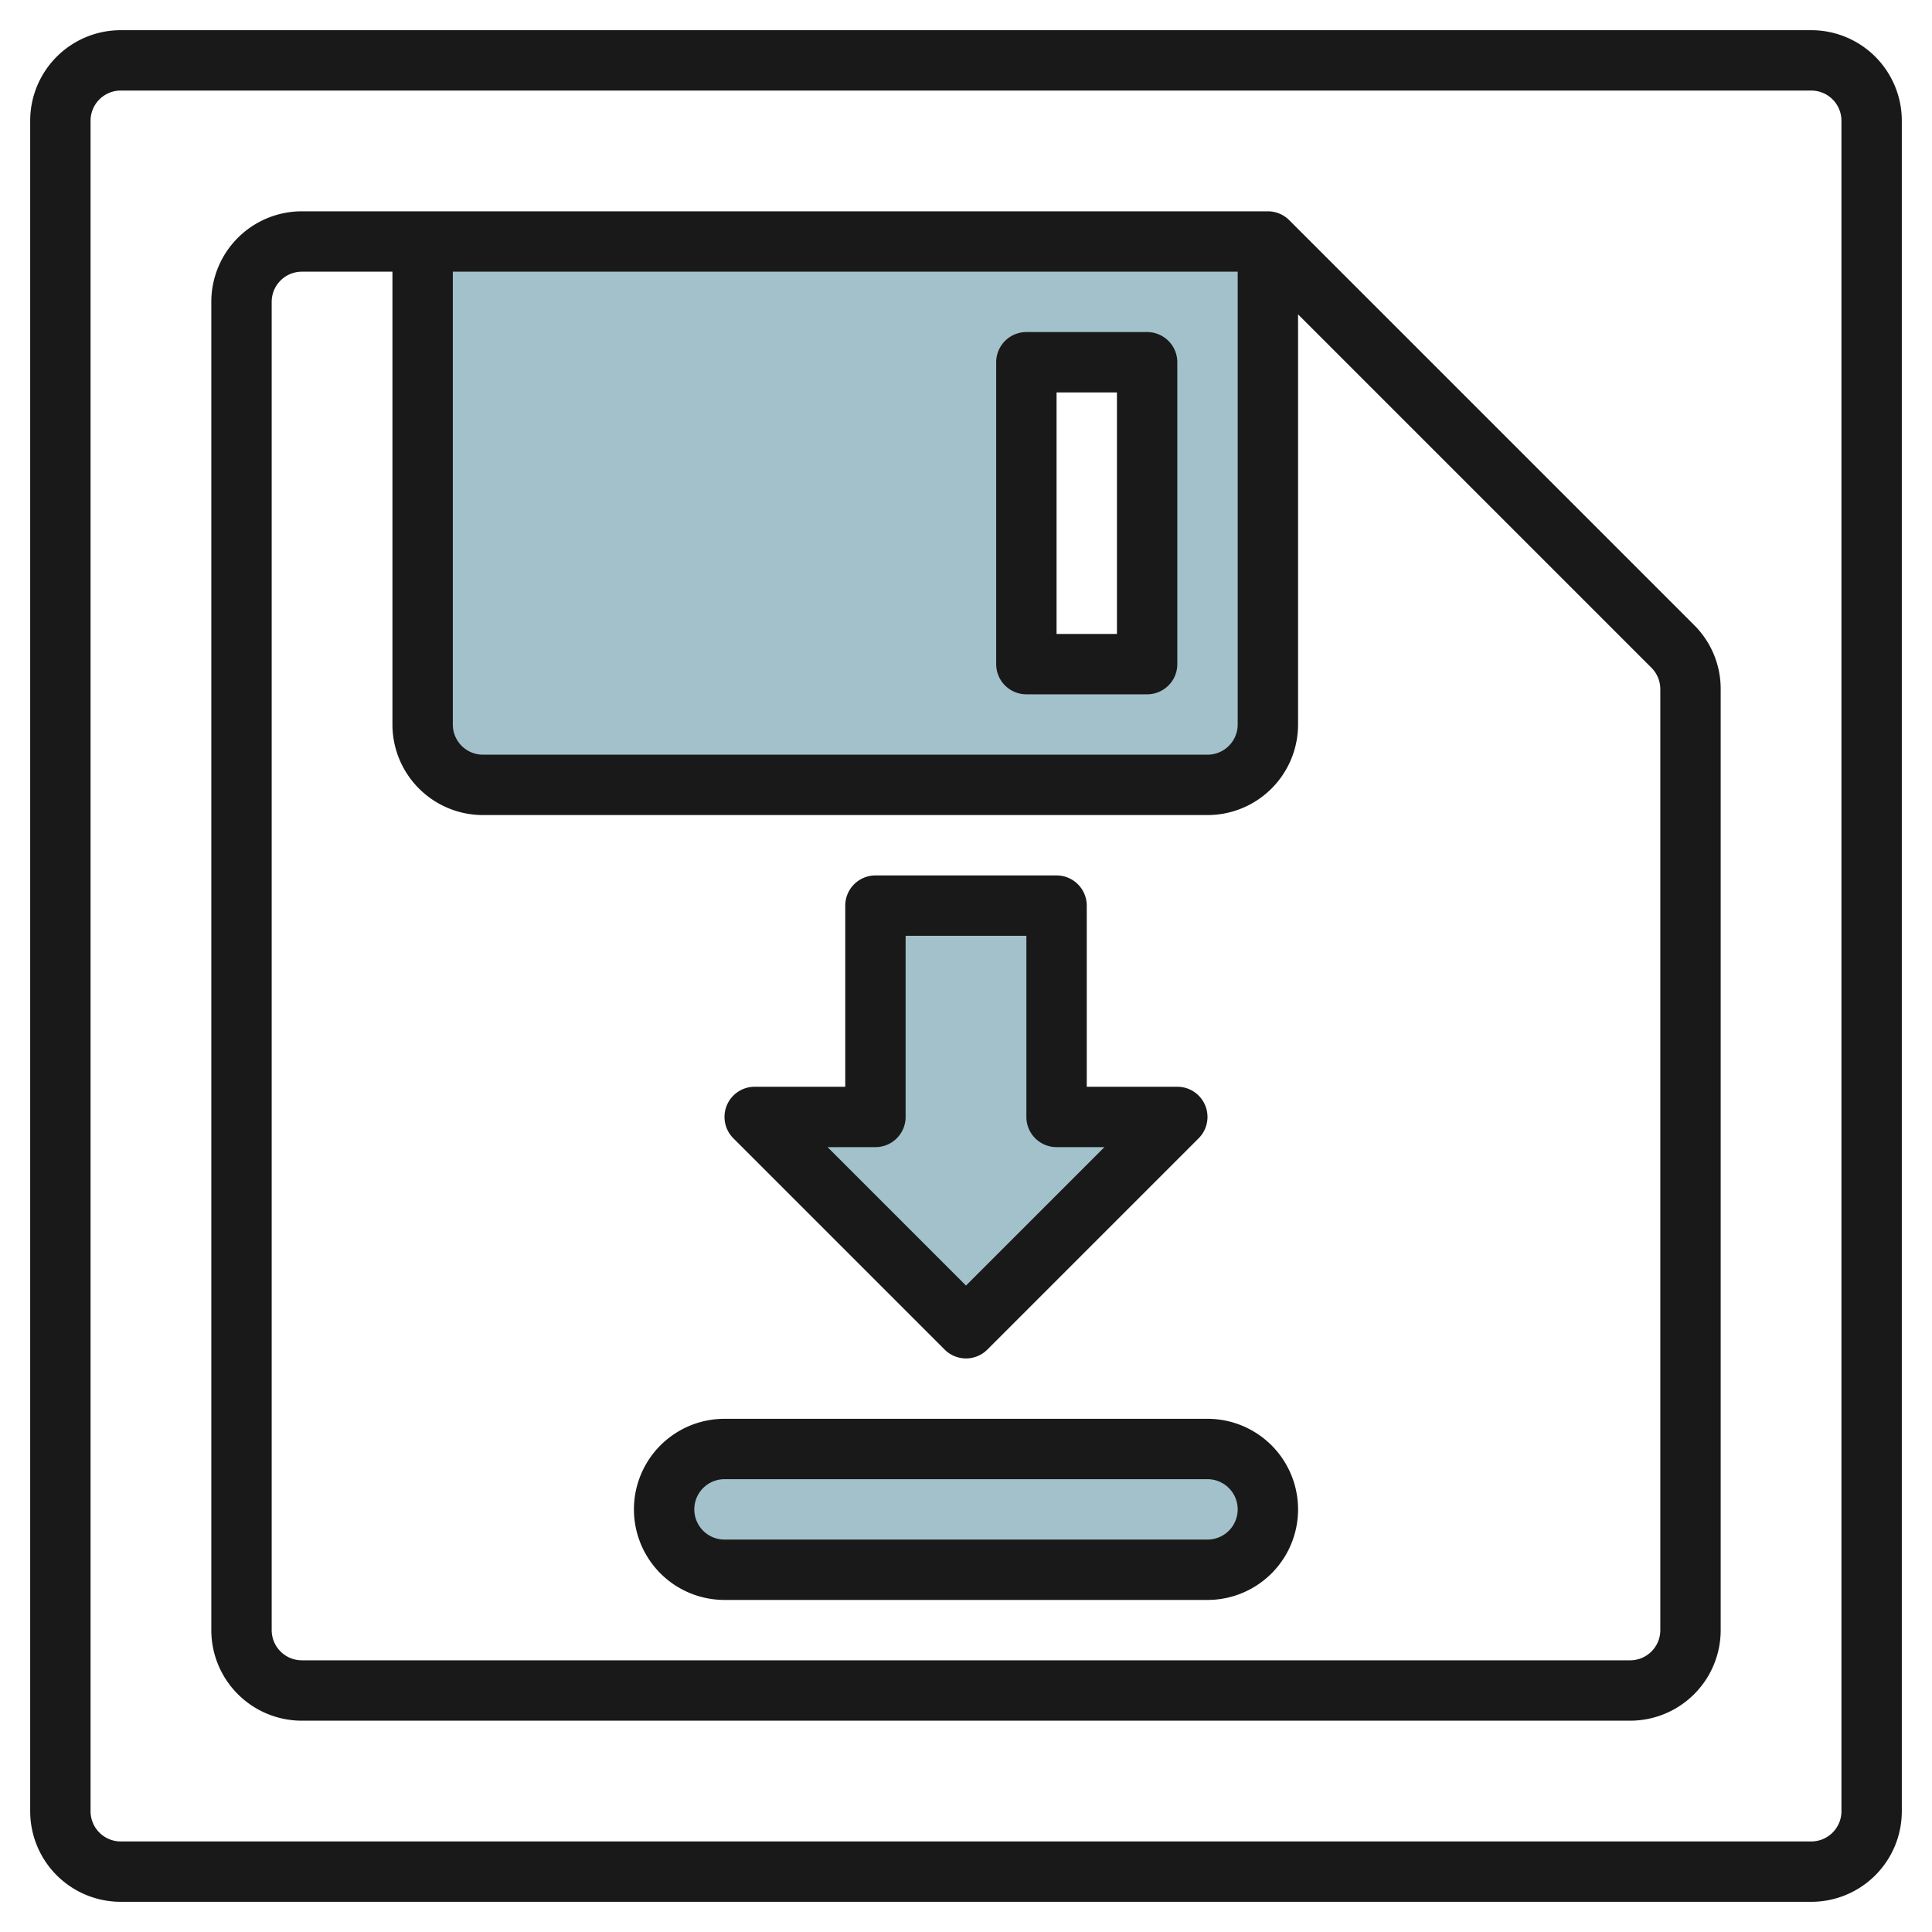
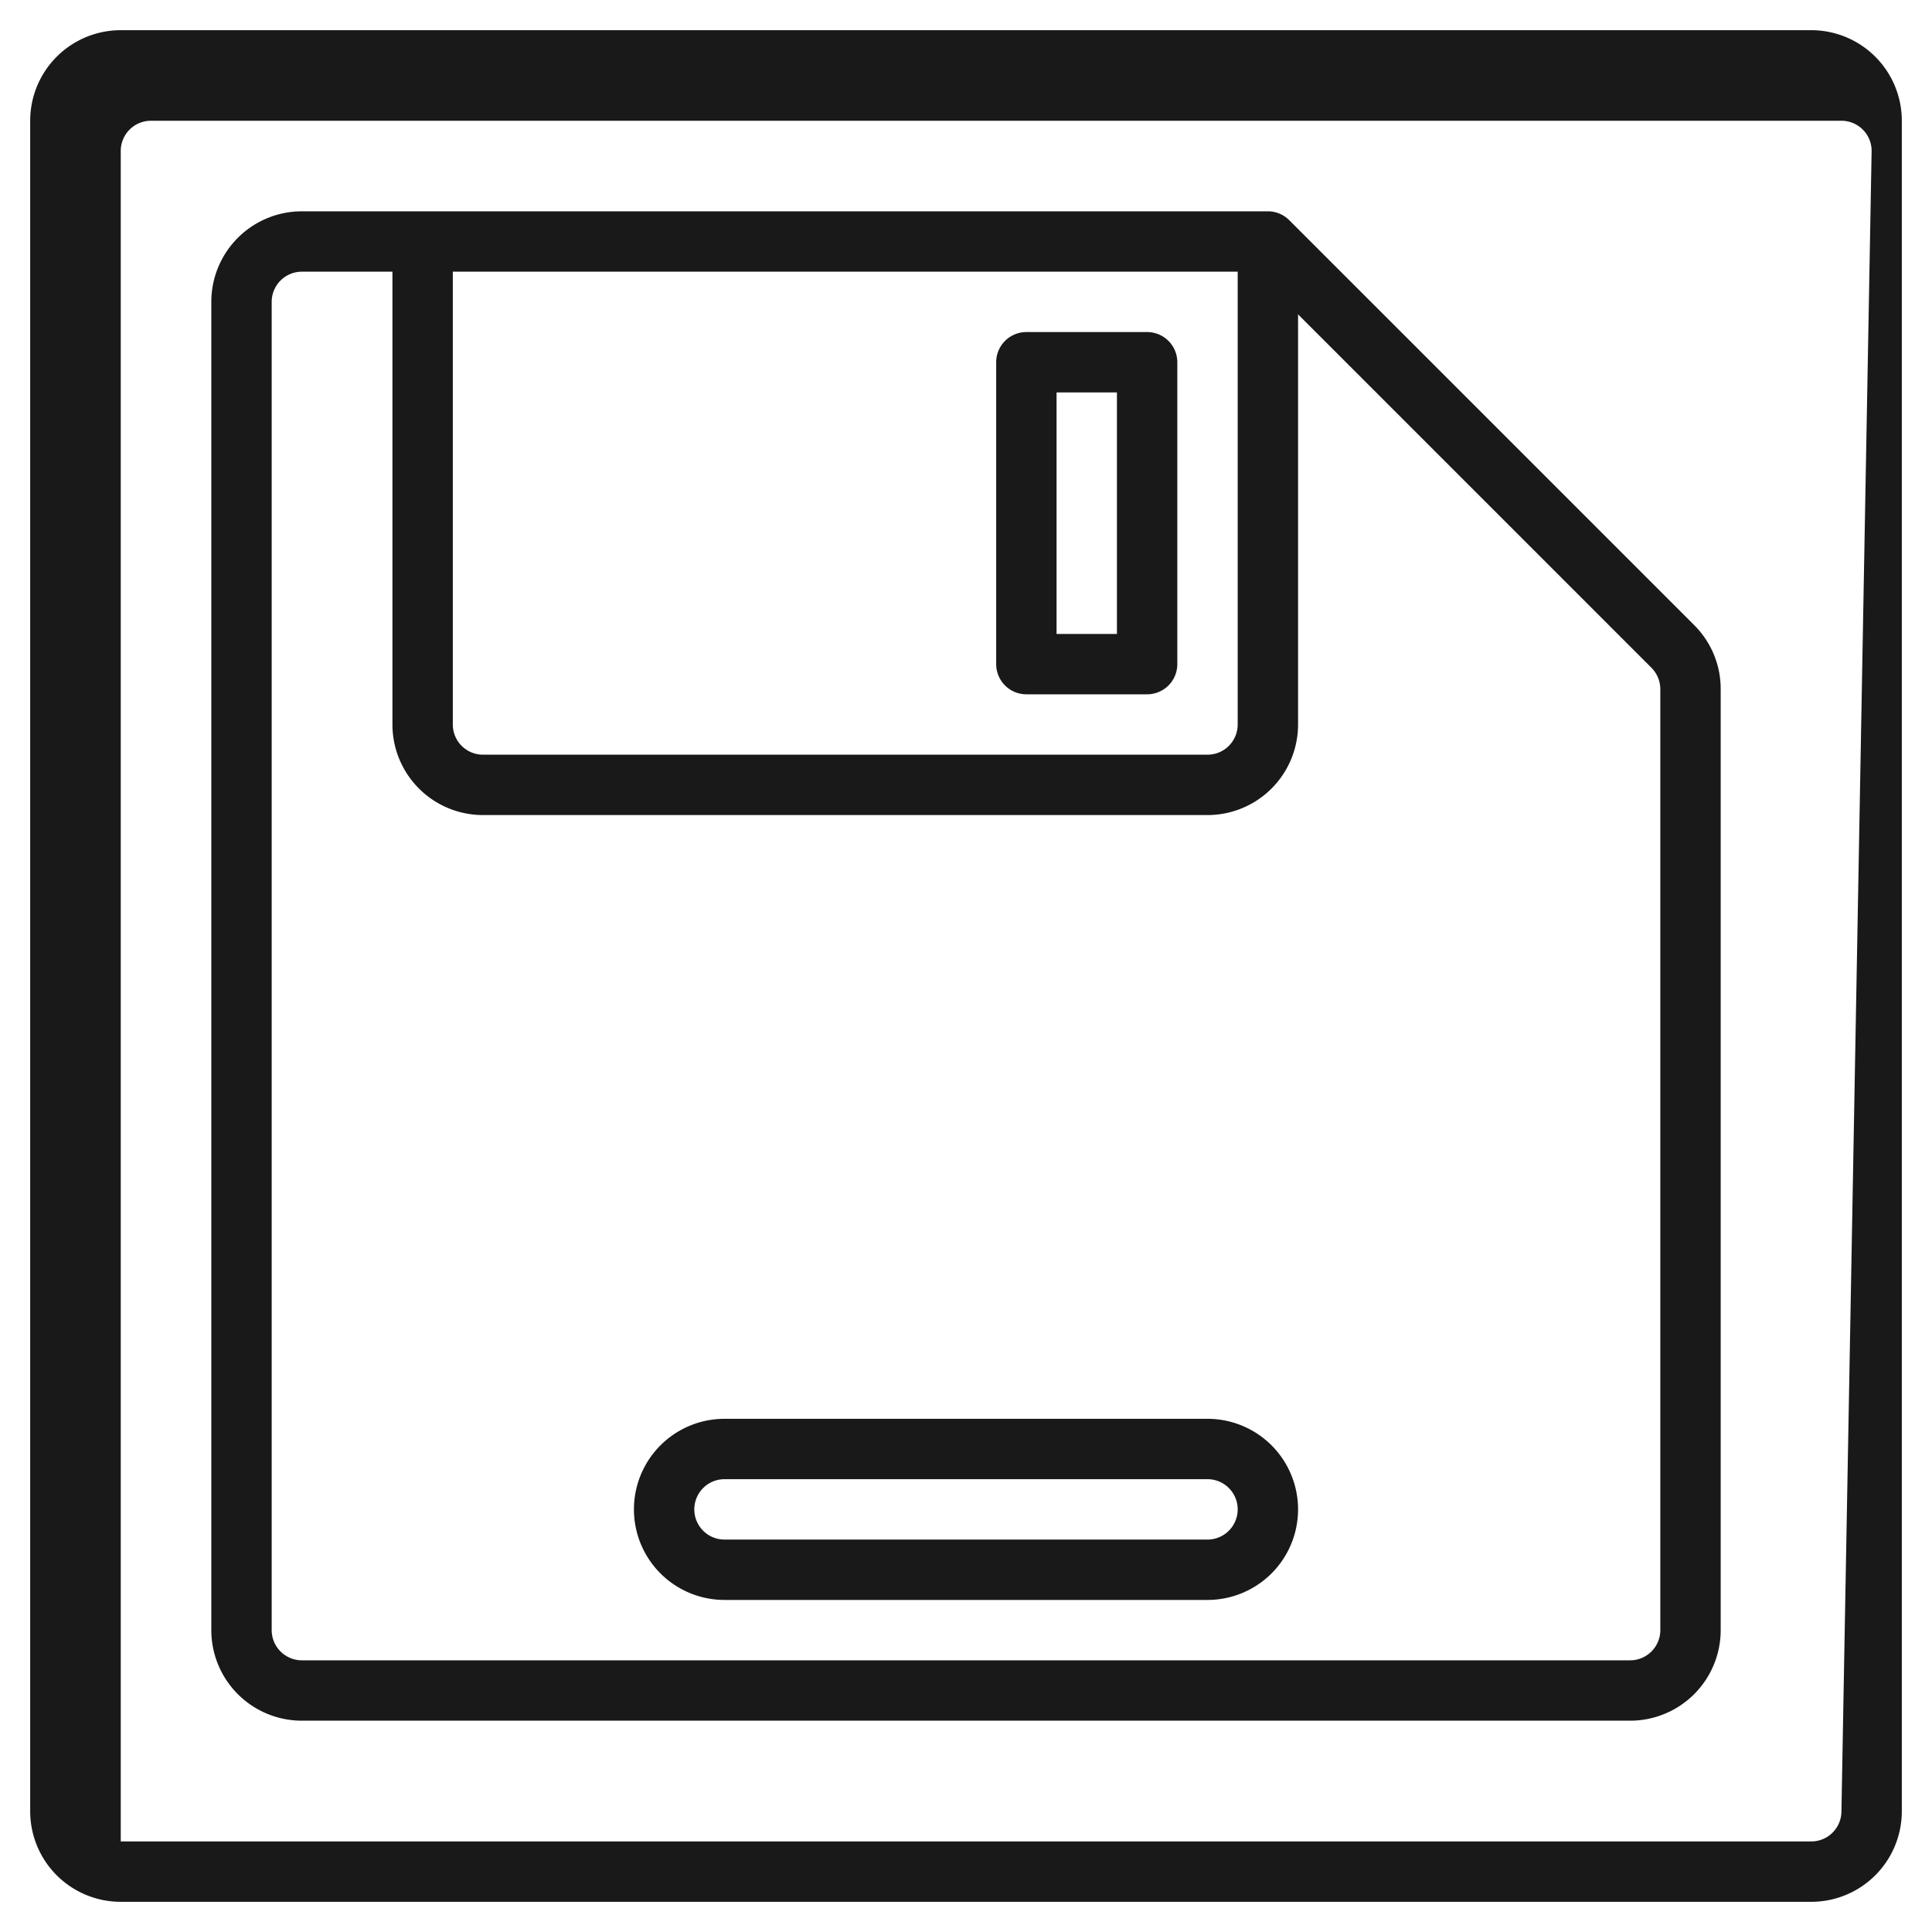
<svg xmlns="http://www.w3.org/2000/svg" id="Layer_3" height="512" viewBox="0 0 64 64" width="512" data-name="Layer 3">
-   <path d="m35 37h4l-7 7-7-7h4v-7h6z" fill="#a3c1ca" />
-   <rect fill="#a3c1ca" height="4" rx="2" width="20" x="22" y="48" />
-   <path d="m14 8v16a2 2 0 0 0 2 2h24a2 2 0 0 0 2-2v-16zm24 14h-4v-10h4z" fill="#a3c1ca" />
  <g fill="#191919">
-     <path d="m60 1h-56a3 3 0 0 0 -3 3v56a3 3 0 0 0 3 3h56a3 3 0 0 0 3-3v-56a3 3 0 0 0 -3-3zm1 59a1 1 0 0 1 -1 1h-56a1 1 0 0 1 -1-1v-56a1 1 0 0 1 1-1h56a1 1 0 0 1 1 1z" />
-     <path d="m31.293 44.707a1 1 0 0 0 1.414 0l7-7a1 1 0 0 0 -.707-1.707h-3v-6a1 1 0 0 0 -1-1h-6a1 1 0 0 0 -1 1v6h-3a1 1 0 0 0 -.707 1.707zm-2.293-6.707a1 1 0 0 0 1-1v-6h4v6a1 1 0 0 0 1 1h1.586l-4.586 4.586-4.586-4.586z" />
+     <path d="m60 1h-56a3 3 0 0 0 -3 3v56a3 3 0 0 0 3 3h56a3 3 0 0 0 3-3v-56a3 3 0 0 0 -3-3zm1 59a1 1 0 0 1 -1 1h-56v-56a1 1 0 0 1 1-1h56a1 1 0 0 1 1 1z" />
    <path d="m40 47h-16a3 3 0 0 0 0 6h16a3 3 0 0 0 0-6zm0 4h-16a1 1 0 0 1 0-2h16a1 1 0 0 1 0 2z" />
    <path d="m42.707 7.293a1 1 0 0 0 -.707-.293h-32a3 3 0 0 0 -3 3v44a3 3 0 0 0 3 3h44a3 3 0 0 0 3-3v-31.172a2.978 2.978 0 0 0 -.879-2.121zm-27.707 1.707h26v15a1 1 0 0 1 -1 1h-24a1 1 0 0 1 -1-1zm40 45a1 1 0 0 1 -1 1h-44a1 1 0 0 1 -1-1v-44a1 1 0 0 1 1-1h3v15a3 3 0 0 0 3 3h24a3 3 0 0 0 3-3v-13.586l11.707 11.707a1.009 1.009 0 0 1 .293.707z" />
    <path d="m34 23h4a1 1 0 0 0 1-1v-10a1 1 0 0 0 -1-1h-4a1 1 0 0 0 -1 1v10a1 1 0 0 0 1 1zm1-10h2v8h-2z" />
  </g>
</svg>